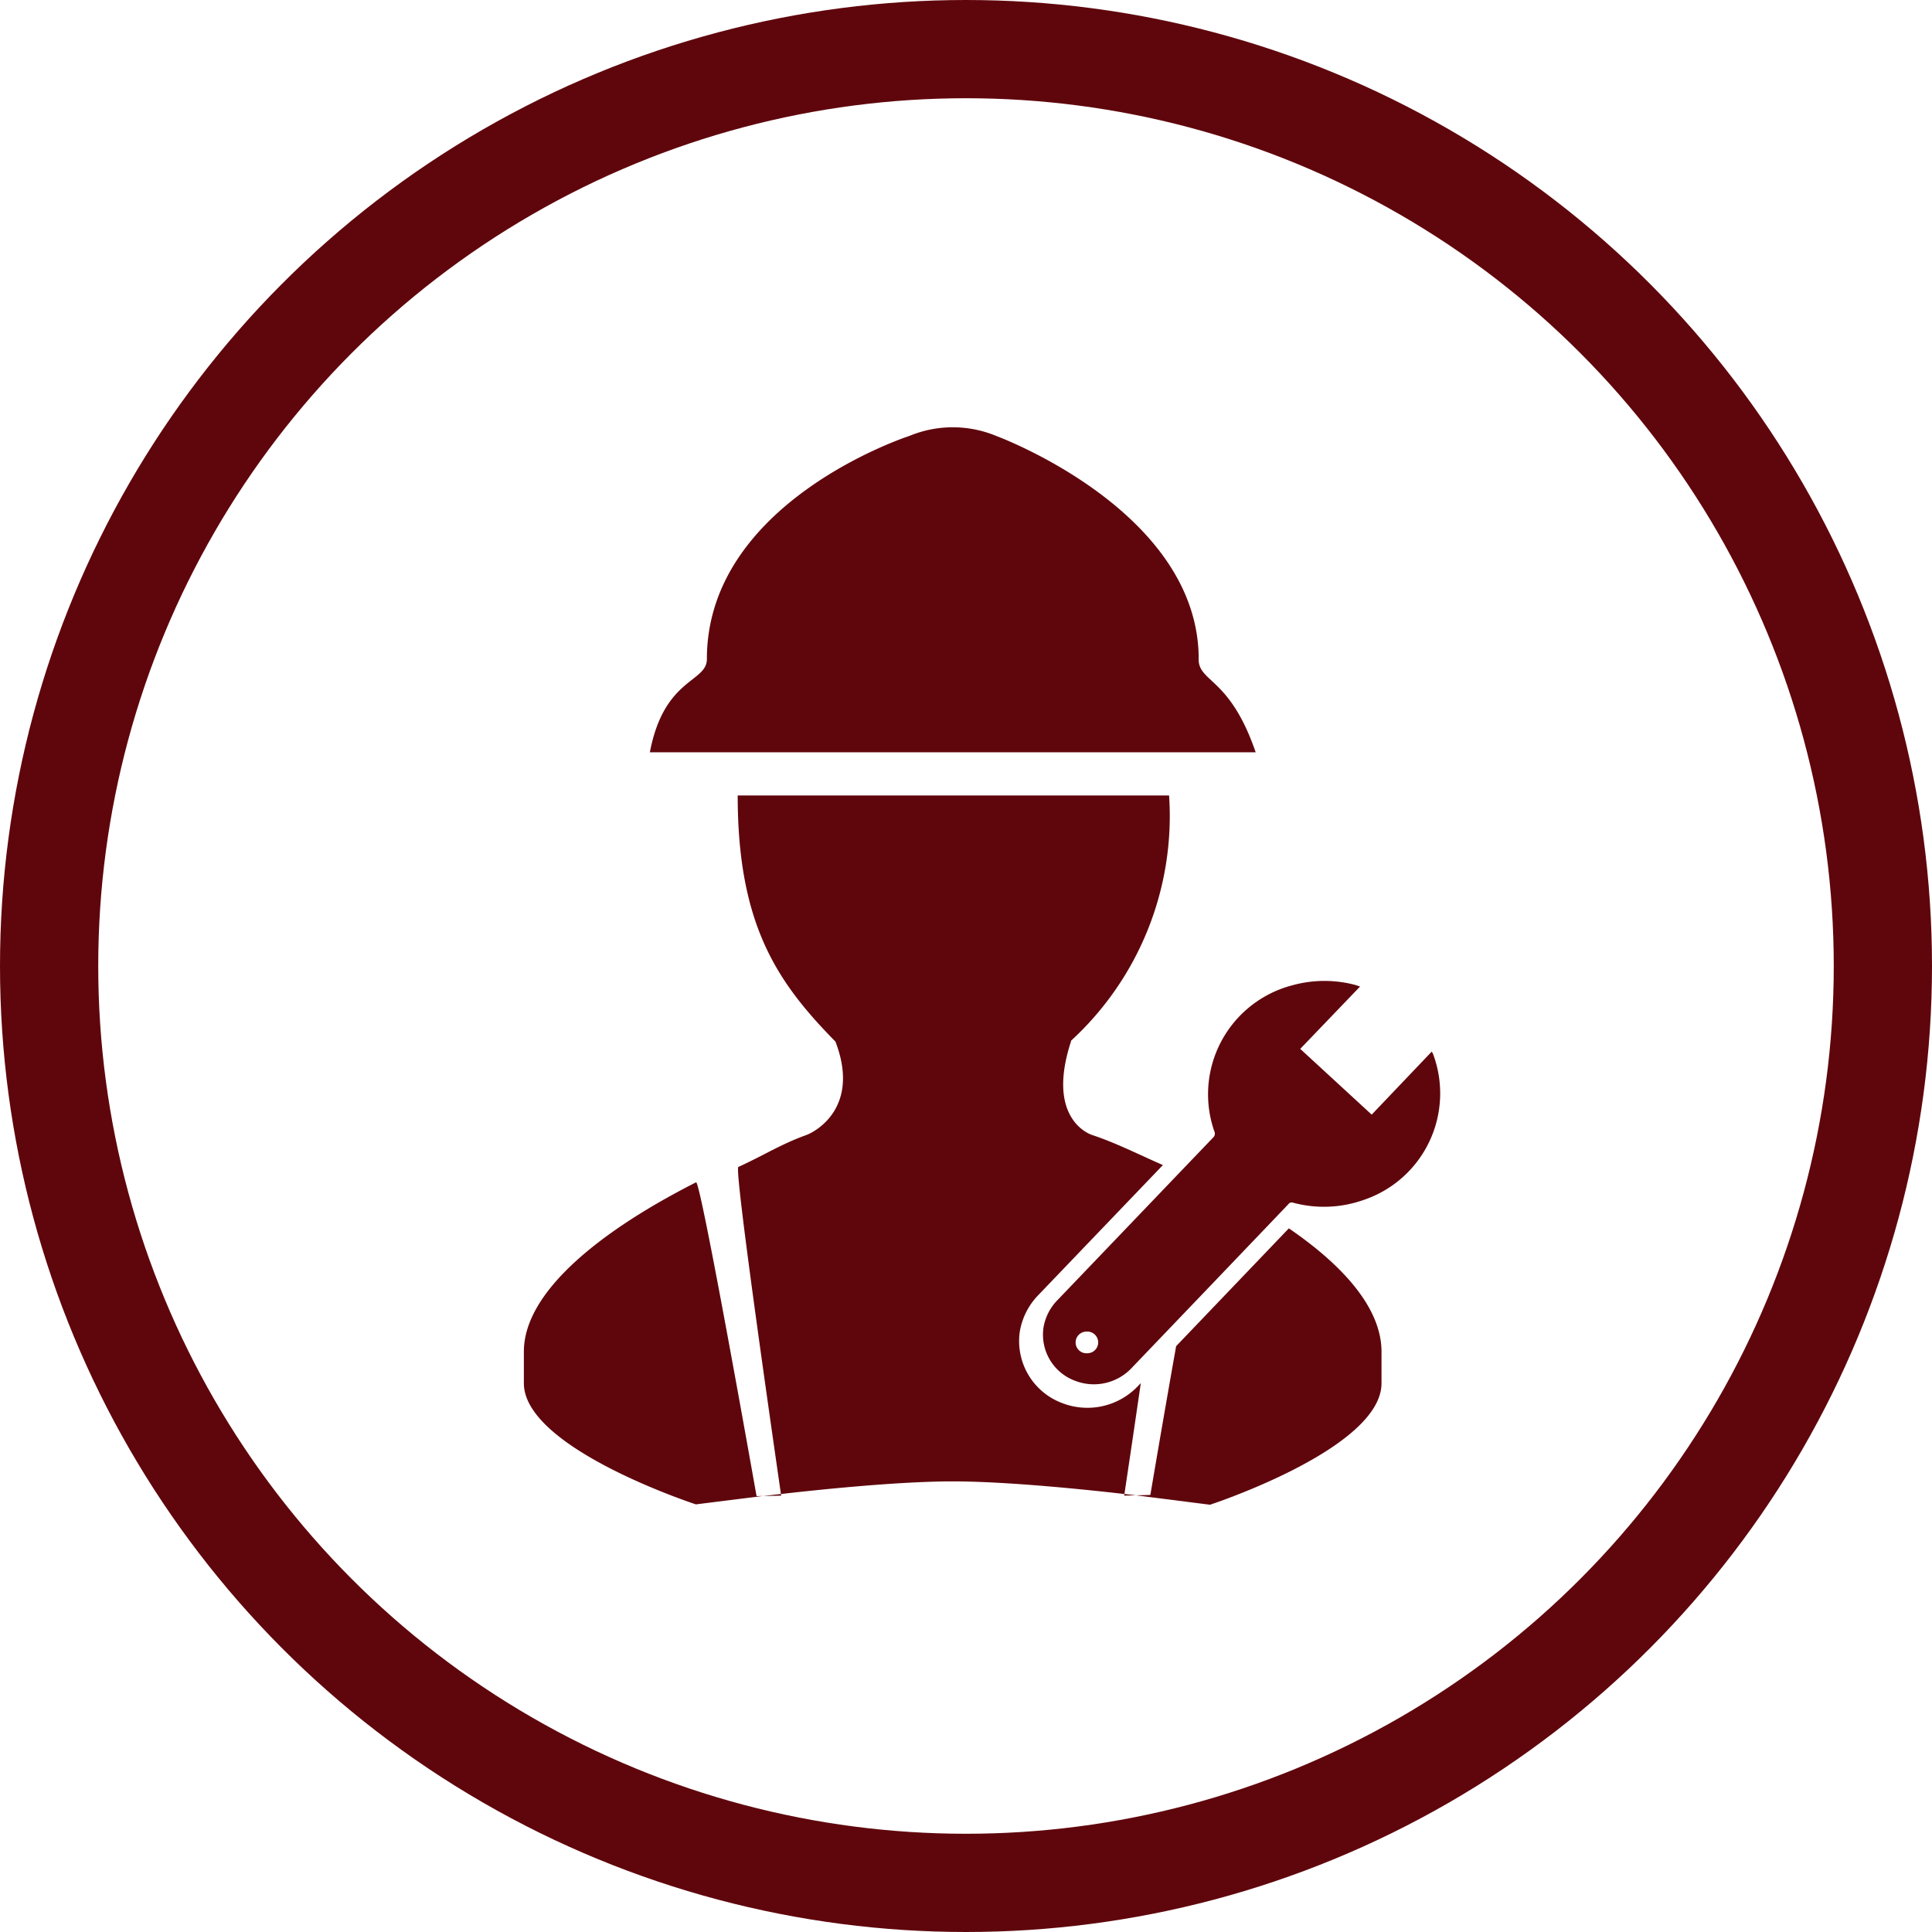
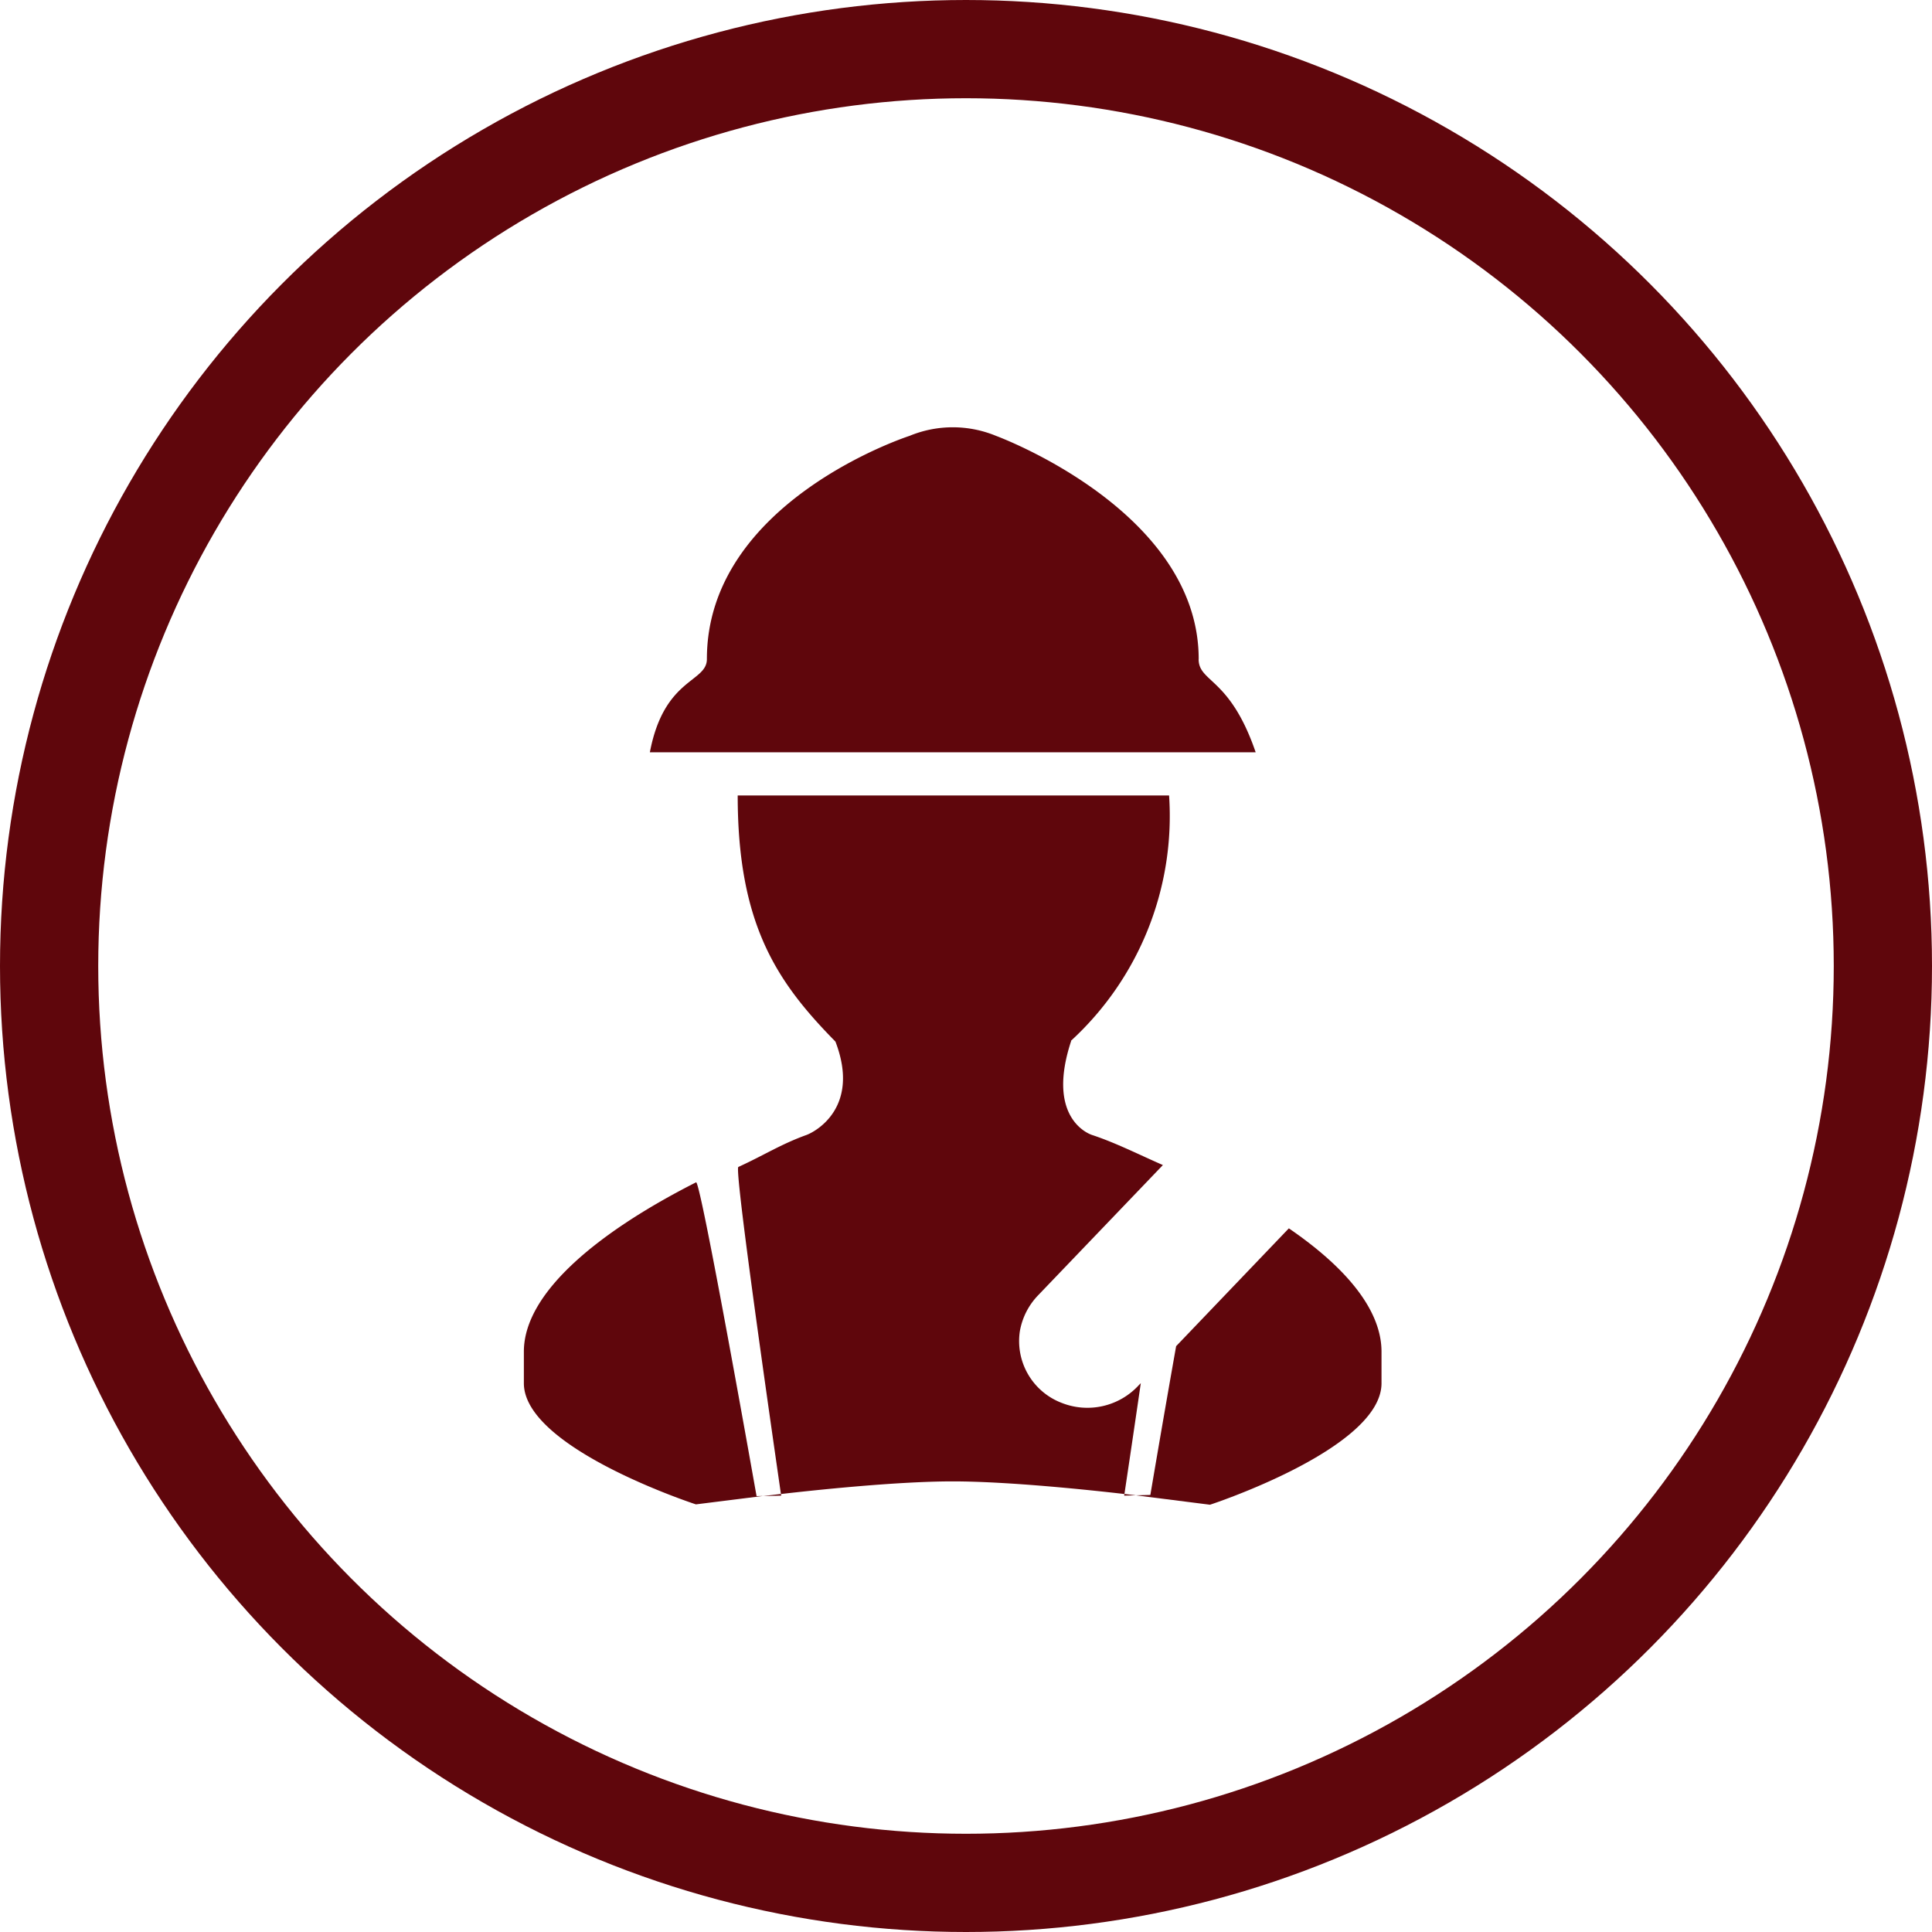
<svg xmlns="http://www.w3.org/2000/svg" width="59" height="59" viewBox="0 0 59 59">
  <g id="Group_4398" data-name="Group 4398" transform="translate(-960 -3816)">
    <g id="Ellipse_2570" data-name="Ellipse 2570" transform="translate(960 3816)" fill="none" stroke="#5f060c" stroke-width="3">
-       <circle cx="29.5" cy="29.5" r="29.5" stroke="none" />
      <circle cx="29.5" cy="29.5" r="28" fill="none" />
    </g>
    <g id="Group_4387" data-name="Group 4387" transform="translate(865.857 3800.063)">
      <path id="Path_1873" data-name="Path 1873" d="M128.475,61.611l.358-.01-.351-.041-.008.051Zm-11.026.014.551-.014-.007-.051-.429.051Zm13.3-25.561c0-4.544-6.188-6.816-6.188-6.816a3.459,3.459,0,0,0-2.643,0s-6.188,1.995-6.188,6.816c0,.721-1.308.566-1.741,2.846h18.5c-.788-2.3-1.742-2.125-1.742-2.846ZM115.4,52.043c-2.838,1.438-5.259,3.312-5.259,5.17v.965c0,1.991,5.254,3.7,5.254,3.7l2.052-.257-.2.005S115.54,51.973,115.4,52.043Z" fill="#5f060c" />
      <path id="Path_1874" data-name="Path 1874" d="M309.814,369.821a2.13,2.13,0,0,1-2.363.539,2.02,2.02,0,0,1-1.269-2.194,2.1,2.1,0,0,1,.567-1.1l3.8-3.966c-.722-.315-1.44-.68-2.161-.918-.191-.062-1.39-.6-.64-2.874h-.01a9.316,9.316,0,0,0,3-7.494H297.564c0,3.954,1.209,5.708,2.985,7.516.767,2-.6,2.748-.89,2.853-.773.279-1.29.616-2.075.975-.142.065,1.191,9.224,1.3,9.988,1-.115,3.529-.386,5.245-.386s4.247.27,5.245.386c.042-.281.255-1.7.5-3.385Zm4.583-4.79-3.444,3.6c-.41,2.307-.787,4.543-.787,4.543l-.439.012.078.01,2.182.277s5.238-1.712,5.238-3.71V368.8c0-1.319-1.155-2.621-2.828-3.766Z" transform="translate(-180.893 -311.584)" fill="#5f060c" />
-       <path id="Path_1875" data-name="Path 1875" d="M574.87,514.705l-1.828,1.905,2.182,2.008,1.835-1.926c.022.041.034.061.042.082a3.434,3.434,0,0,1-2.142,4.456,3.623,3.623,0,0,1-2.139.076.127.127,0,0,0-.144.051q-2.381,2.491-4.767,4.982a1.586,1.586,0,0,1-1.76.4,1.5,1.5,0,0,1-.945-1.634,1.566,1.566,0,0,1,.422-.82q2.375-2.48,4.75-4.961a.163.163,0,0,0,.041-.2,3.439,3.439,0,0,1,2.381-4.455,3.668,3.668,0,0,1,1.941-.007C574.775,514.675,574.811,514.687,574.87,514.705Zm-8.331,11.2a.331.331,0,1,0-.024-.661.331.331,0,1,0,.024.661Z" transform="translate(-439.192 -468.642)" fill="#5f060c" />
    </g>
  </g>
</svg>